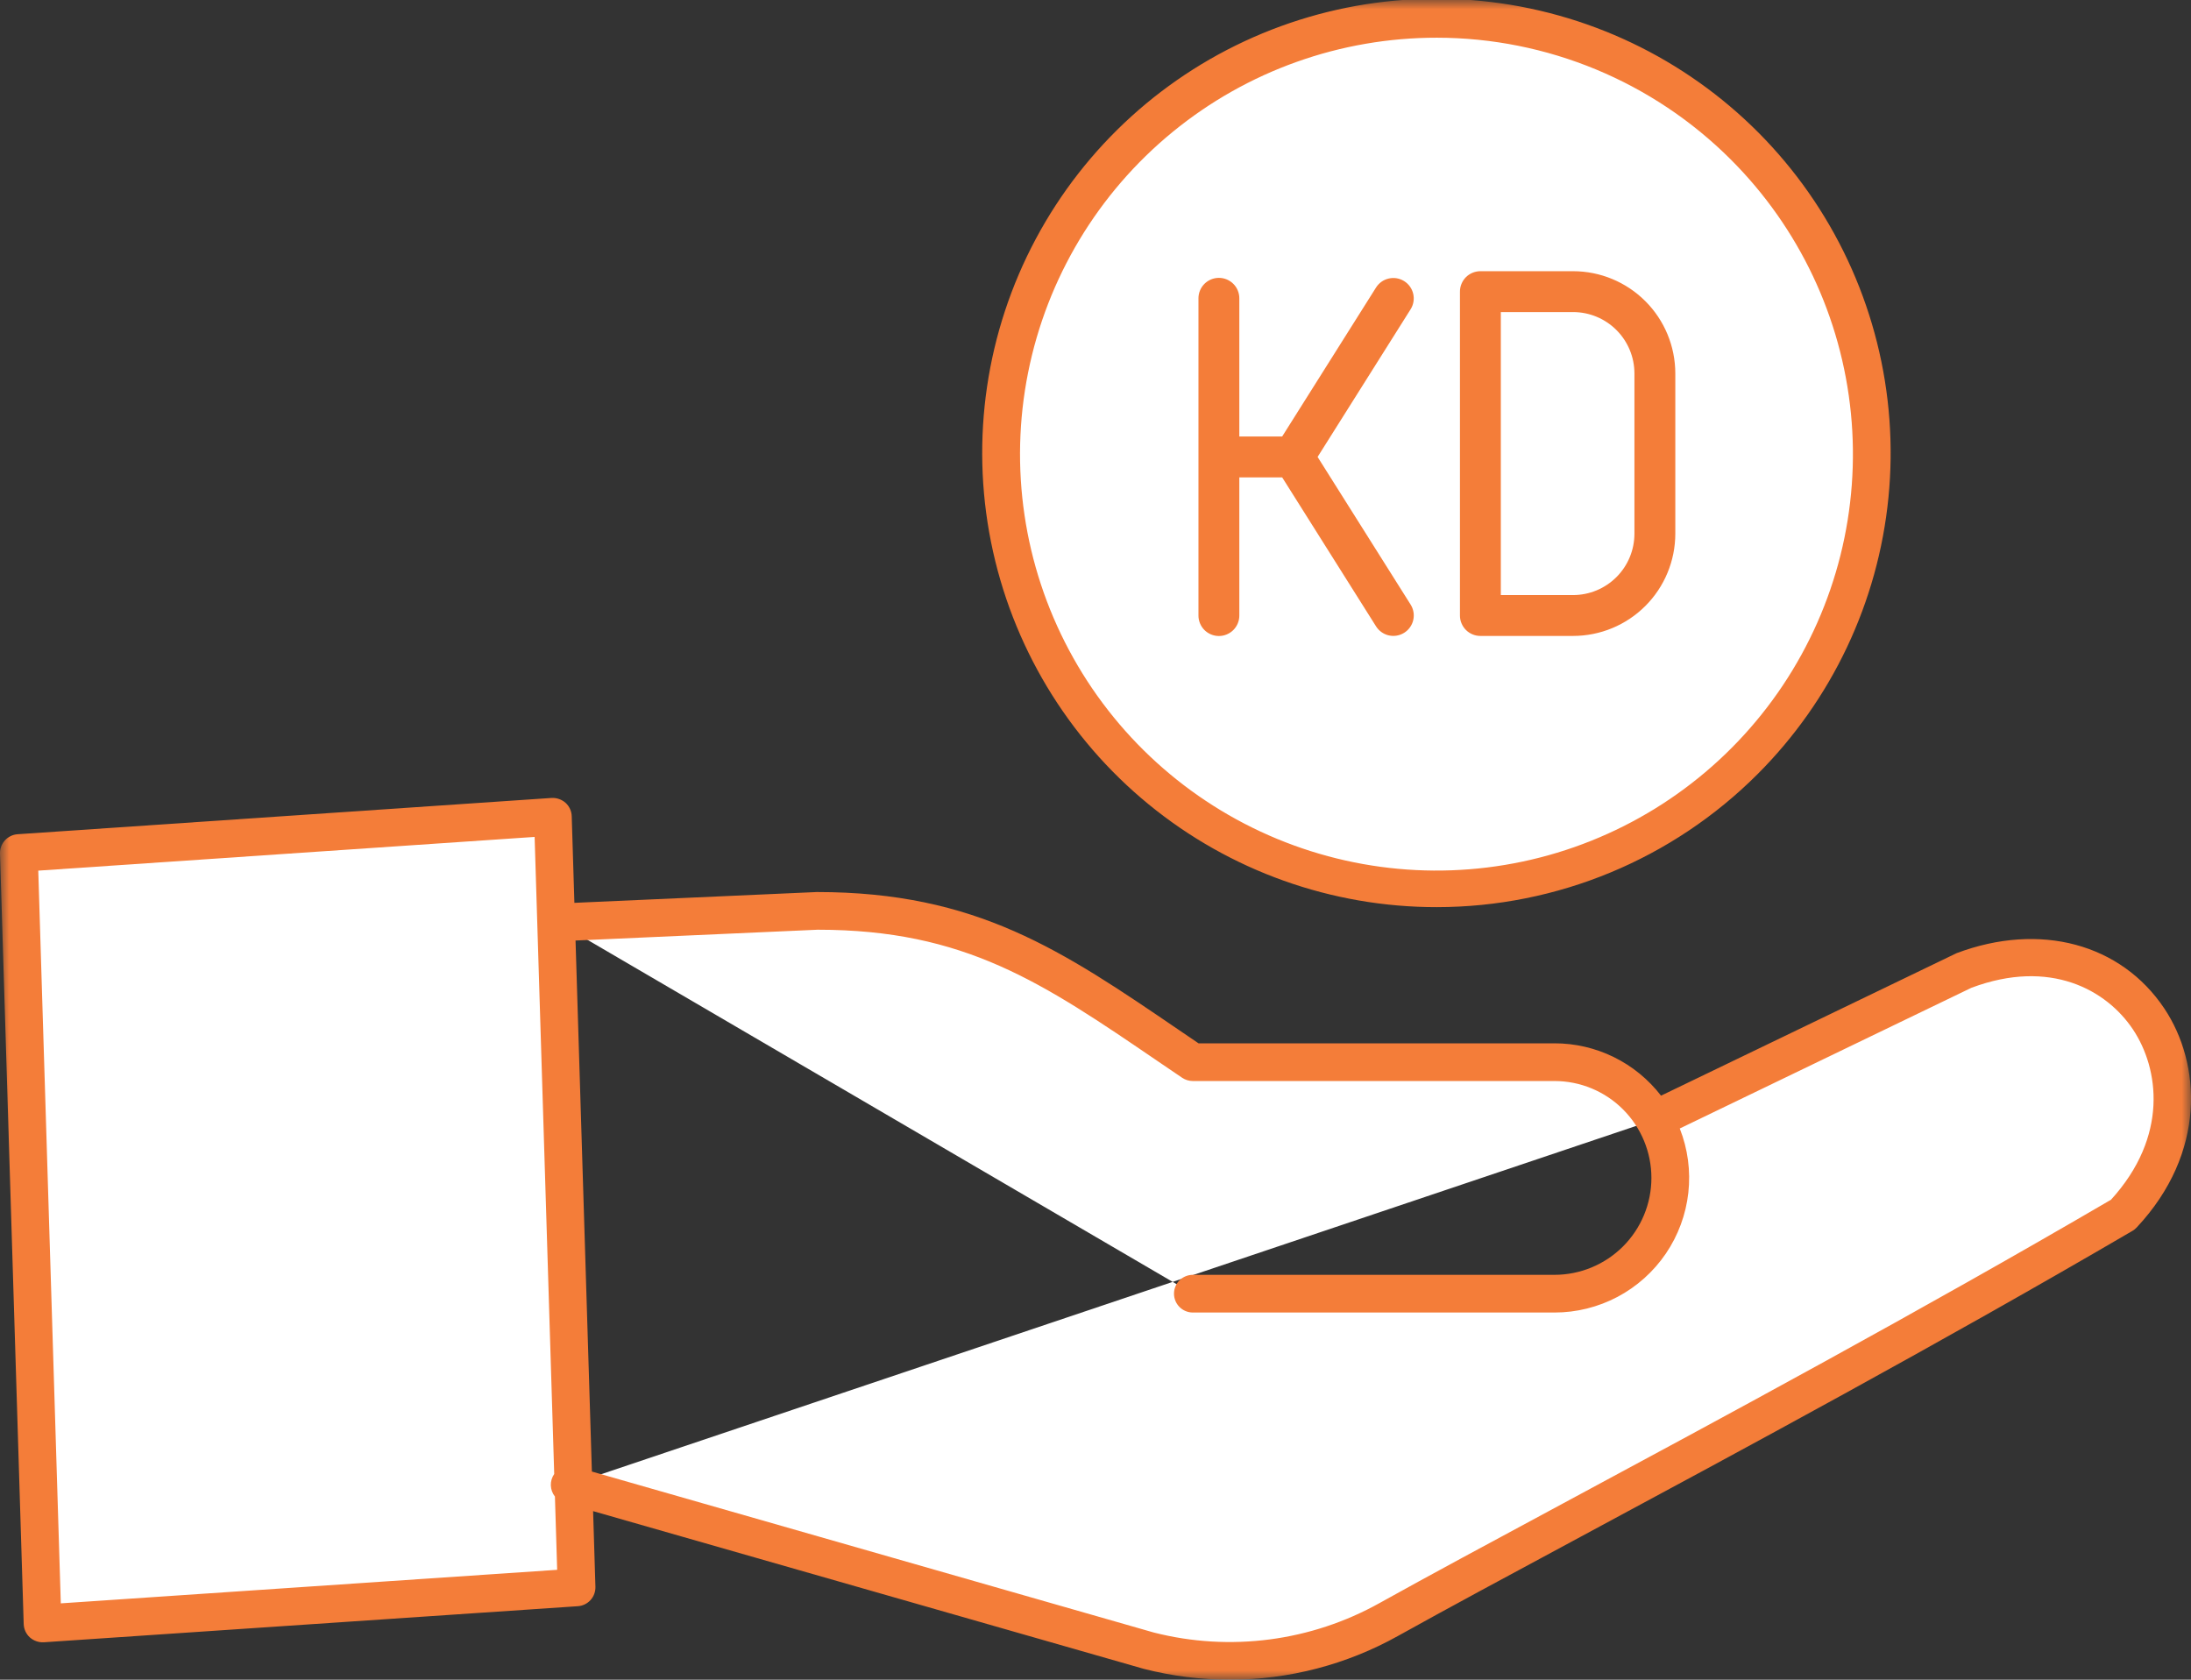
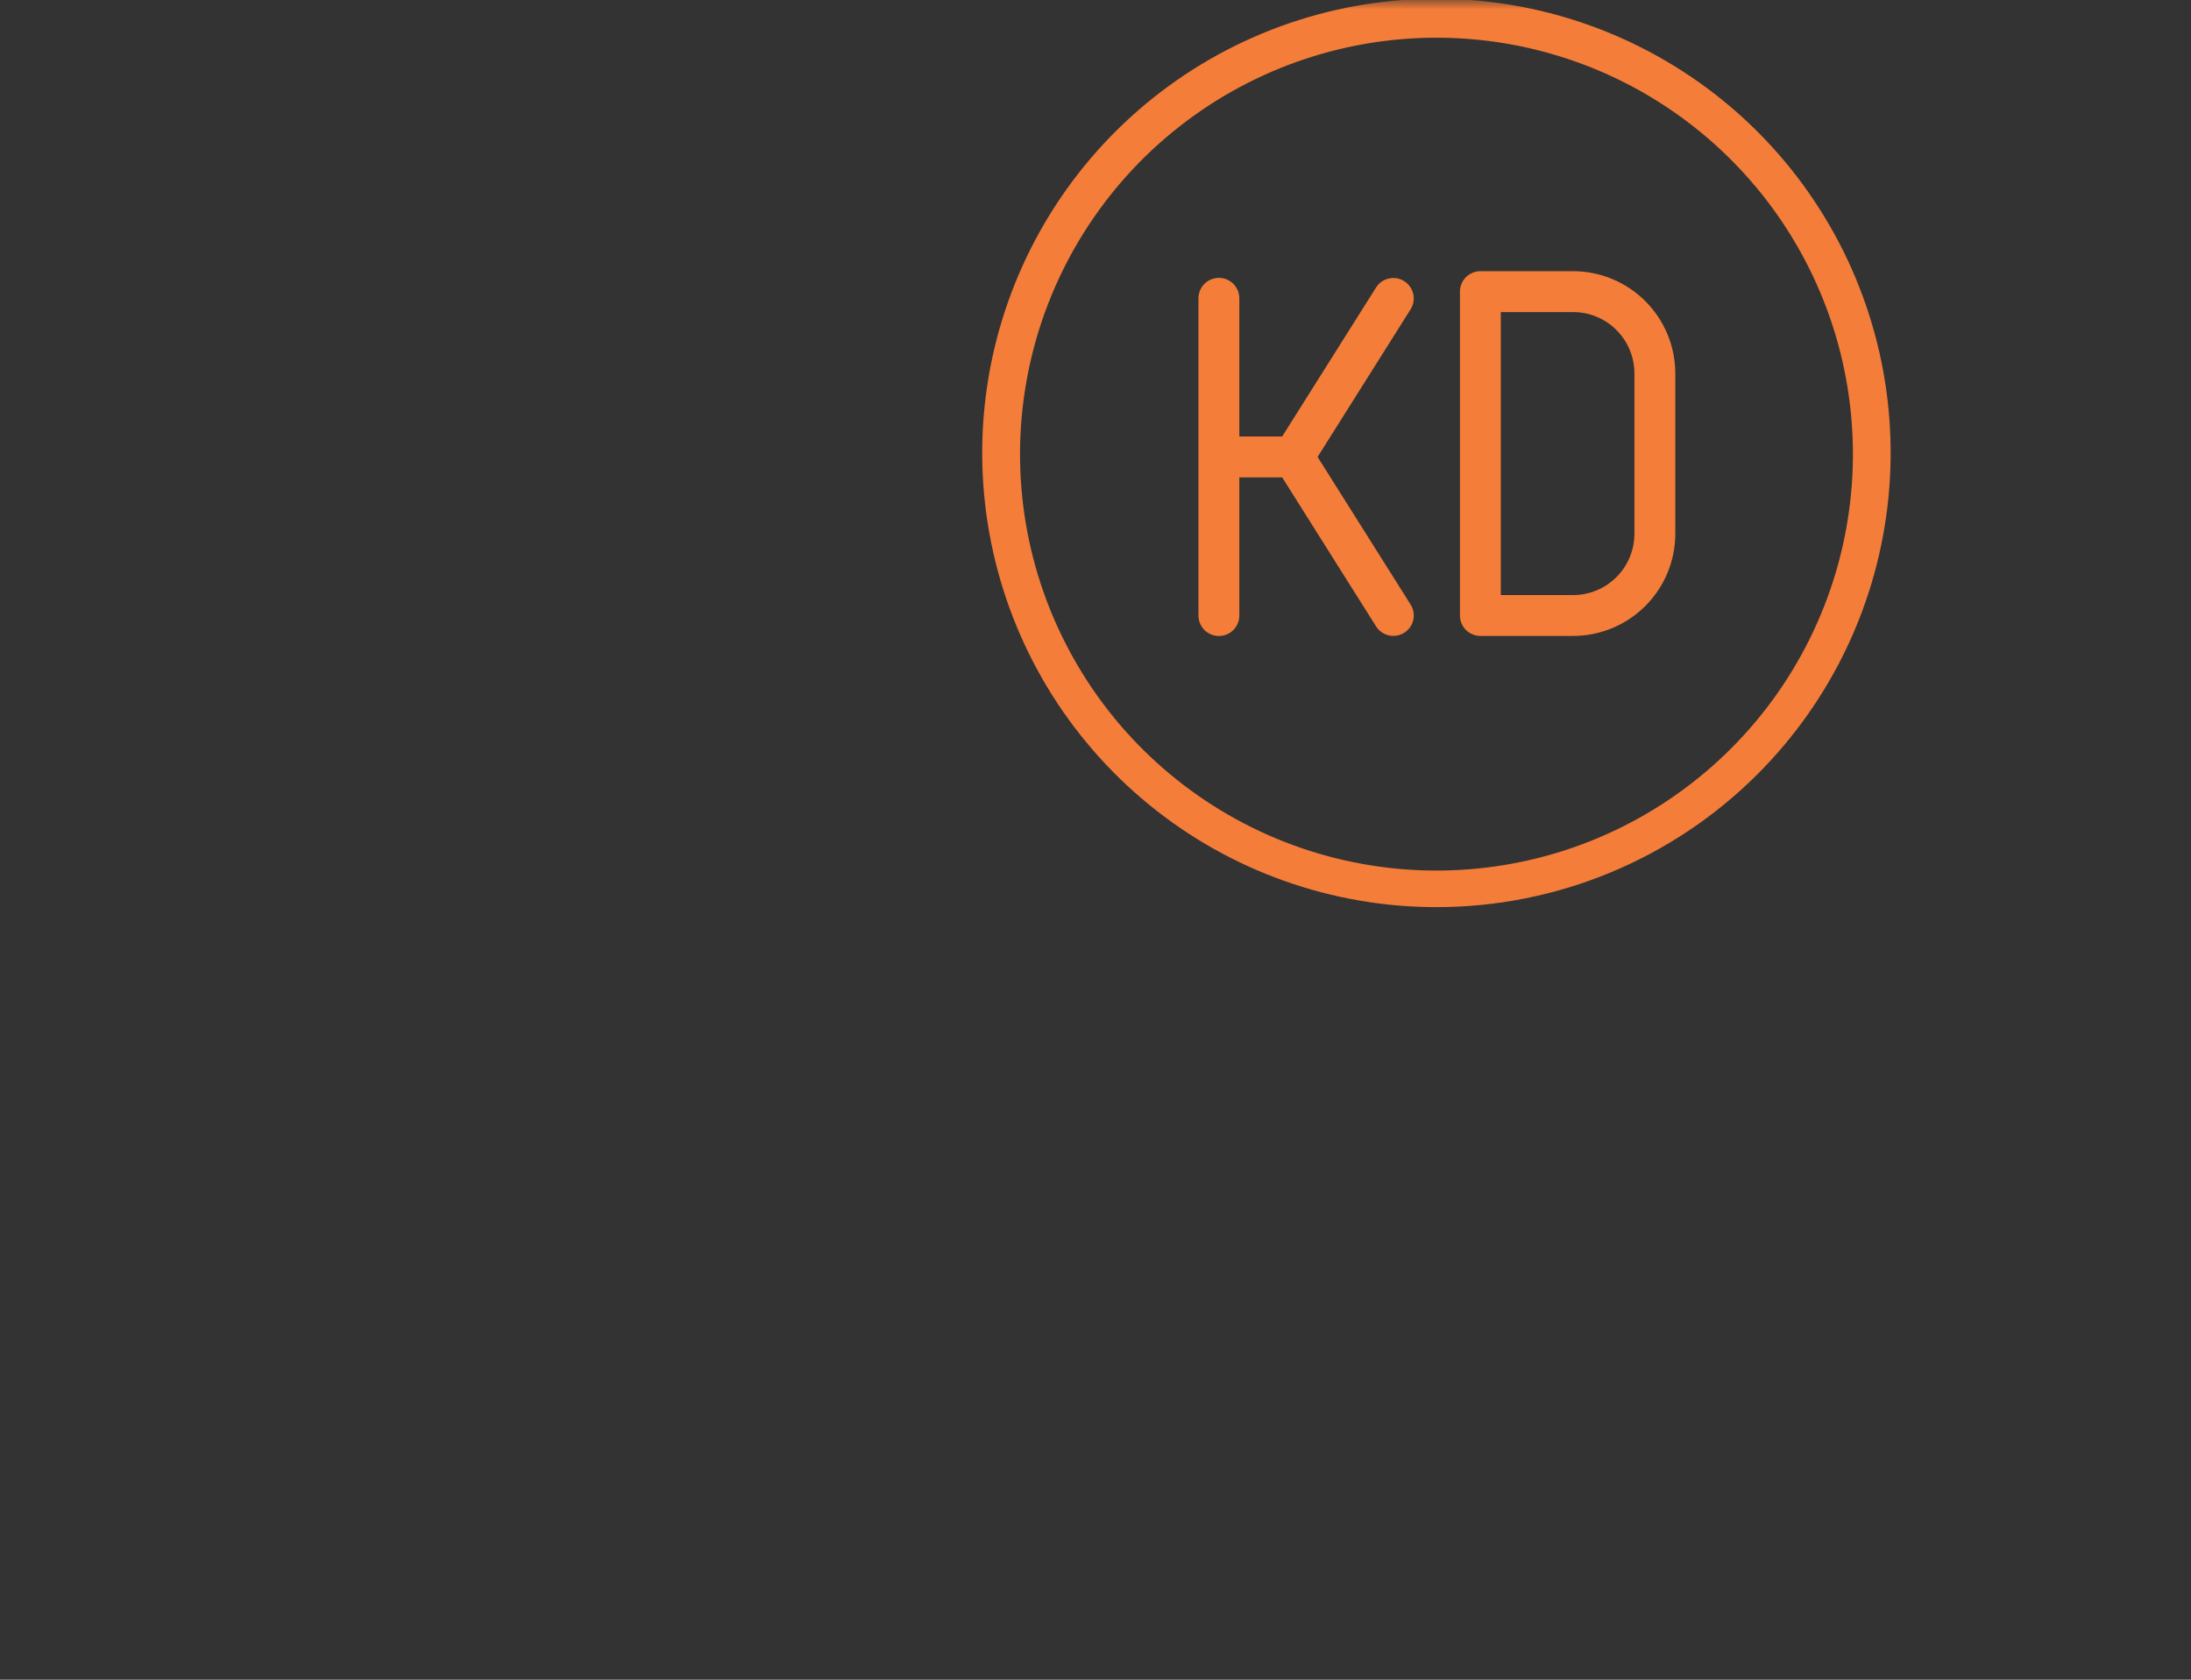
<svg xmlns="http://www.w3.org/2000/svg" width="120" height="92" viewBox="0 0 120 92" fill="none">
  <rect x="0" y="0" width="120" height="92" fill="#333333" stroke="none" />
  <mask id="mask0_1331_2846" style="mask-type:luminance" maskUnits="userSpaceOnUse" x="0" y="0" width="120" height="92">
    <path d="M120 0H0V92H120V0Z" fill="white" />
  </mask>
  <g mask="url(#mask0_1331_2846)">
-     <path fill-rule="evenodd" clip-rule="evenodd" d="M30.546 50.524L44.781 49.889C53.72 49.889 58.152 53.312 65.325 58.175H85.139C86.821 58.175 88.433 58.843 89.623 60.032C90.812 61.221 91.48 62.834 91.48 64.516C91.48 66.197 90.812 67.81 89.623 68.999C88.433 70.188 86.821 70.856 85.139 70.856H65.332M90.621 61.328L107.613 53.134C116.669 49.746 122.766 59.579 116.274 66.523C100.796 75.576 84.287 84.12 76.069 88.699C72.06 90.931 67.348 91.542 62.903 90.405L31.201 81.325M1.033 46.723L30.281 44.735L31.579 86.943L2.331 88.919L1.033 46.723Z" fill="white" />
-     <path d="M67.363 92C65.772 91.999 64.188 91.8 62.647 91.406L32.484 82.767L32.611 86.912C32.619 87.179 32.523 87.439 32.344 87.637C32.164 87.835 31.915 87.956 31.648 87.974L2.4 89.95C2.121 89.965 1.847 89.87 1.637 89.685C1.534 89.592 1.451 89.478 1.393 89.352C1.335 89.226 1.303 89.09 1.298 88.951L0 46.754C-0.008 46.487 0.088 46.227 0.268 46.029C0.447 45.831 0.696 45.711 0.963 45.692L30.211 43.705C30.49 43.691 30.764 43.786 30.974 43.97C31.077 44.063 31.16 44.177 31.218 44.303C31.277 44.429 31.309 44.565 31.313 44.704L31.459 49.45L44.735 48.858H44.739C53.489 48.858 58.153 52.039 64.609 56.441L65.643 57.144H85.139C86.266 57.143 87.378 57.402 88.39 57.899C89.401 58.396 90.285 59.119 90.974 60.011L107.164 52.205C111.738 50.487 116.17 51.691 118.539 55.236C120.551 58.249 120.865 63.126 117.028 67.228C116.96 67.302 116.882 67.365 116.795 67.415C106.217 73.602 95.339 79.454 86.599 84.156C82.616 86.299 79.175 88.15 76.572 89.6C73.757 91.173 70.587 91.999 67.363 92ZM32.417 80.599L63.187 89.414C67.368 90.481 71.799 89.902 75.566 87.797C78.183 86.339 81.629 84.485 85.62 82.338C94.309 77.663 105.114 71.849 115.619 65.71C118.782 62.239 118.251 58.525 116.82 56.382C115.376 54.221 112.292 52.486 107.975 54.102L92 61.809C92.441 62.927 92.602 64.136 92.469 65.331C92.335 66.526 91.912 67.67 91.236 68.664C90.559 69.657 89.65 70.471 88.588 71.033C87.525 71.595 86.341 71.889 85.139 71.889H65.332C65.058 71.889 64.795 71.78 64.601 71.586C64.408 71.393 64.299 71.13 64.299 70.856C64.299 70.582 64.408 70.32 64.601 70.126C64.795 69.933 65.058 69.824 65.332 69.824H85.139C86.547 69.824 87.897 69.264 88.892 68.269C89.887 67.274 90.447 65.924 90.447 64.516C90.447 63.108 89.887 61.758 88.892 60.763C87.897 59.768 86.547 59.209 85.139 59.209H65.325C65.118 59.208 64.916 59.146 64.745 59.03L63.445 58.147C57.065 53.796 52.85 50.922 44.781 50.922L31.522 51.514L32.417 80.599ZM2.096 47.686L3.33 87.818L30.516 85.981L30.393 81.968C30.254 81.793 30.176 81.579 30.169 81.357C30.162 81.134 30.227 80.916 30.354 80.733L29.281 45.839L2.096 47.686Z" fill="#F47D39" />
-     <path d="M78.697 48.653C83.406 48.651 88.008 47.253 91.923 44.636C95.837 42.018 98.888 38.299 100.688 33.948C102.489 29.597 102.959 24.81 102.039 20.192C101.119 15.573 98.851 11.332 95.52 8.003C92.19 4.674 87.948 2.407 83.329 1.489C78.71 0.571 73.924 1.043 69.573 2.846C65.223 4.648 61.505 7.7 58.889 11.615C56.273 15.531 54.877 20.134 54.877 24.843C54.877 27.97 55.494 31.067 56.692 33.956C57.889 36.845 59.644 39.47 61.856 41.681C64.068 43.892 66.693 45.646 69.583 46.842C72.473 48.038 75.57 48.654 78.697 48.653Z" fill="white" />
    <path d="M78.697 49.685C72.94 49.691 67.359 47.7 62.907 44.052C58.453 40.403 55.404 35.324 54.276 29.678C53.149 24.033 54.015 18.172 56.726 13.093C59.437 8.015 63.825 4.033 69.142 1.828C74.46 -0.377 80.377 -0.67 85.887 0.999C91.396 2.669 96.156 6.197 99.355 10.983C102.554 15.769 103.994 21.516 103.43 27.245C102.866 32.974 100.333 38.33 96.262 42.4C91.604 47.061 85.286 49.681 78.697 49.685ZM78.697 2.065C73.419 2.06 68.302 3.886 64.22 7.231C60.137 10.576 57.341 15.233 56.308 20.409C55.274 25.585 56.068 30.959 58.554 35.615C61.039 40.271 65.062 43.921 69.938 45.943C74.813 47.965 80.239 48.233 85.29 46.703C90.341 45.172 94.705 41.937 97.638 37.549C100.571 33.161 101.892 27.891 101.374 22.639C100.857 17.386 98.534 12.476 94.802 8.744C90.531 4.471 84.738 2.069 78.697 2.065Z" fill="#F47D39" />
    <path d="M90.115 16.495C89.065 15.445 87.643 14.855 86.159 14.854H81.08C80.933 14.854 80.787 14.883 80.651 14.939C80.516 14.995 80.392 15.078 80.288 15.181C80.184 15.285 80.102 15.409 80.046 15.545C79.989 15.681 79.96 15.826 79.961 15.973V33.712C79.96 33.859 79.989 34.005 80.046 34.14C80.102 34.276 80.184 34.4 80.288 34.504C80.392 34.608 80.516 34.69 80.651 34.746C80.787 34.803 80.933 34.831 81.08 34.831H86.159C87.643 34.83 89.066 34.239 90.115 33.19C91.164 32.141 91.754 30.718 91.756 29.234V20.451C91.754 18.967 91.164 17.544 90.115 16.495ZM89.517 29.234C89.516 30.125 89.162 30.978 88.532 31.608C87.903 32.237 87.049 32.592 86.159 32.593H82.199V17.093H86.159C87.049 17.093 87.903 17.448 88.532 18.077C89.162 18.707 89.516 19.561 89.517 20.451V29.234ZM72.164 25.027L77.26 16.938C77.417 16.687 77.468 16.384 77.402 16.096C77.336 15.807 77.158 15.557 76.908 15.399C76.658 15.241 76.355 15.189 76.066 15.254C75.777 15.318 75.526 15.495 75.367 15.745L70.224 23.907H67.877V16.342C67.878 16.194 67.849 16.048 67.793 15.912C67.737 15.776 67.655 15.652 67.551 15.548C67.447 15.444 67.323 15.361 67.187 15.304C67.051 15.248 66.905 15.219 66.758 15.219C66.611 15.219 66.465 15.248 66.329 15.304C66.193 15.361 66.069 15.444 65.965 15.548C65.861 15.652 65.779 15.776 65.723 15.912C65.667 16.048 65.638 16.194 65.639 16.342V33.712C65.638 33.859 65.667 34.005 65.723 34.141C65.779 34.278 65.861 34.401 65.965 34.506C66.069 34.61 66.193 34.693 66.329 34.749C66.465 34.806 66.611 34.835 66.758 34.835C66.905 34.835 67.051 34.806 67.187 34.749C67.323 34.693 67.447 34.61 67.551 34.506C67.655 34.401 67.737 34.278 67.793 34.141C67.849 34.005 67.878 33.859 67.877 33.712V26.146H70.224L75.367 34.309C75.526 34.559 75.777 34.737 76.066 34.802C76.356 34.867 76.659 34.815 76.909 34.657C77.16 34.499 77.338 34.248 77.404 33.959C77.47 33.669 77.418 33.366 77.26 33.115L72.164 25.027Z" fill="#F47D39" />
  </g>
</svg>